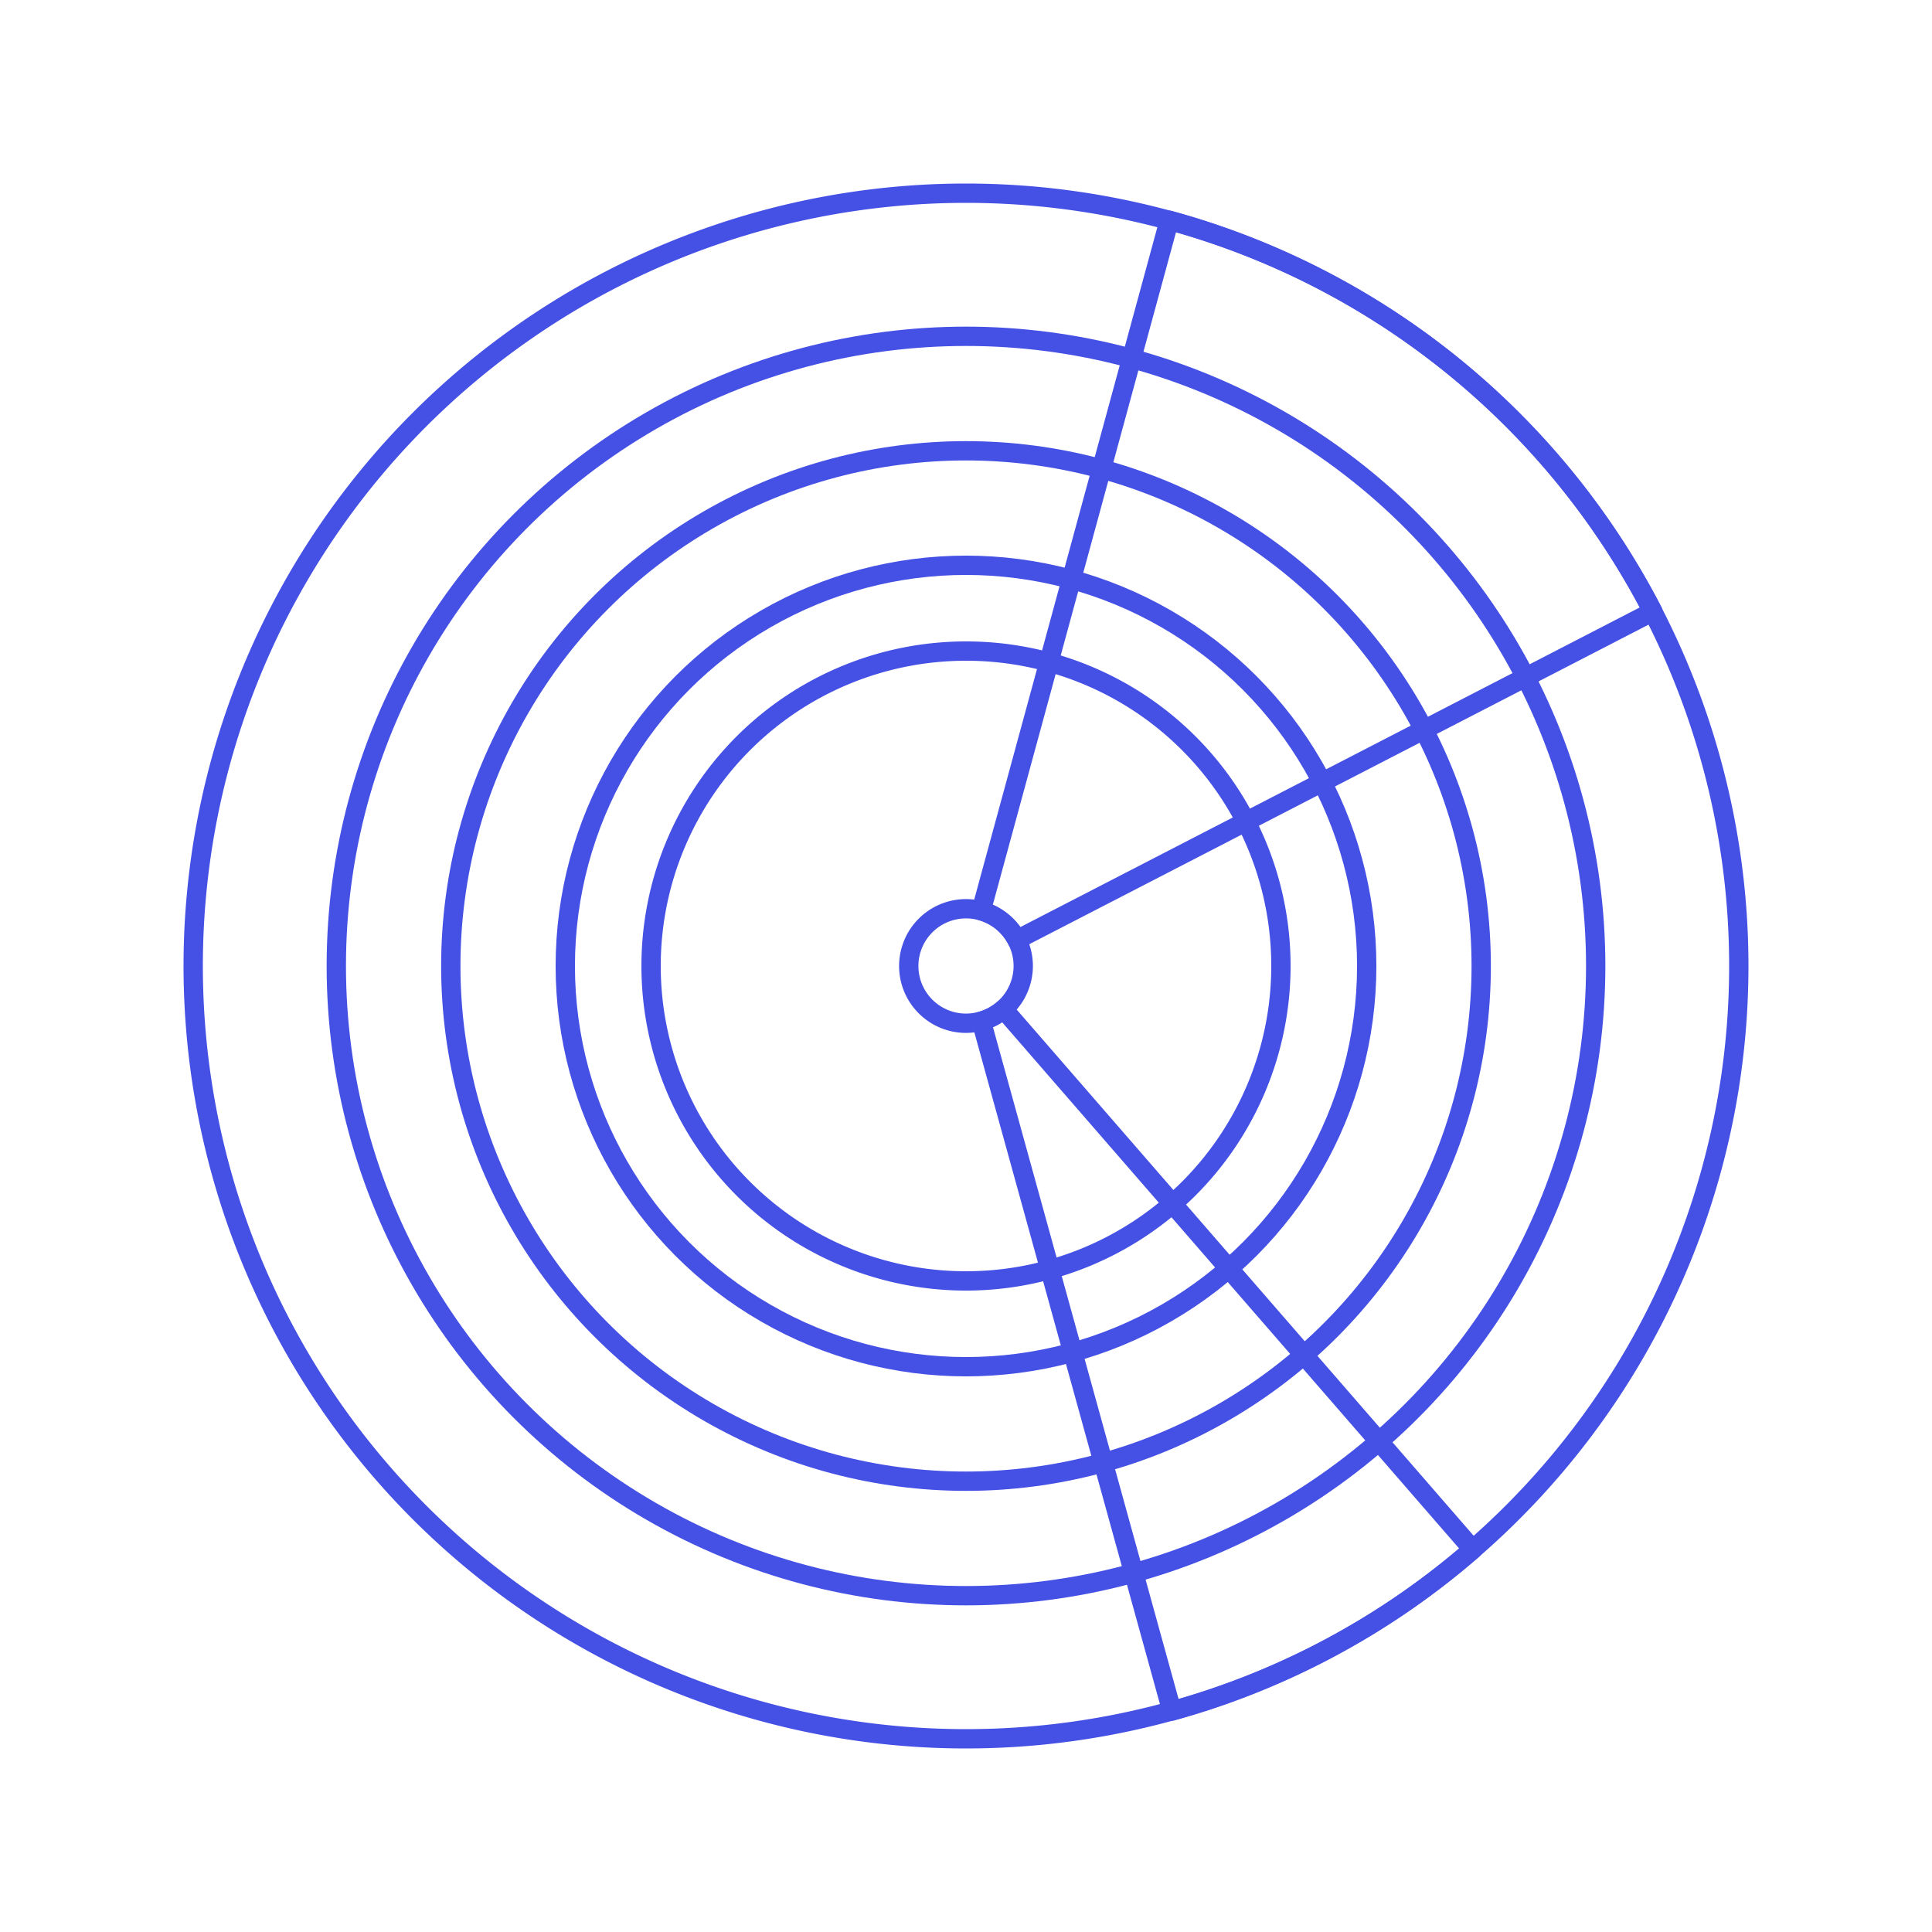
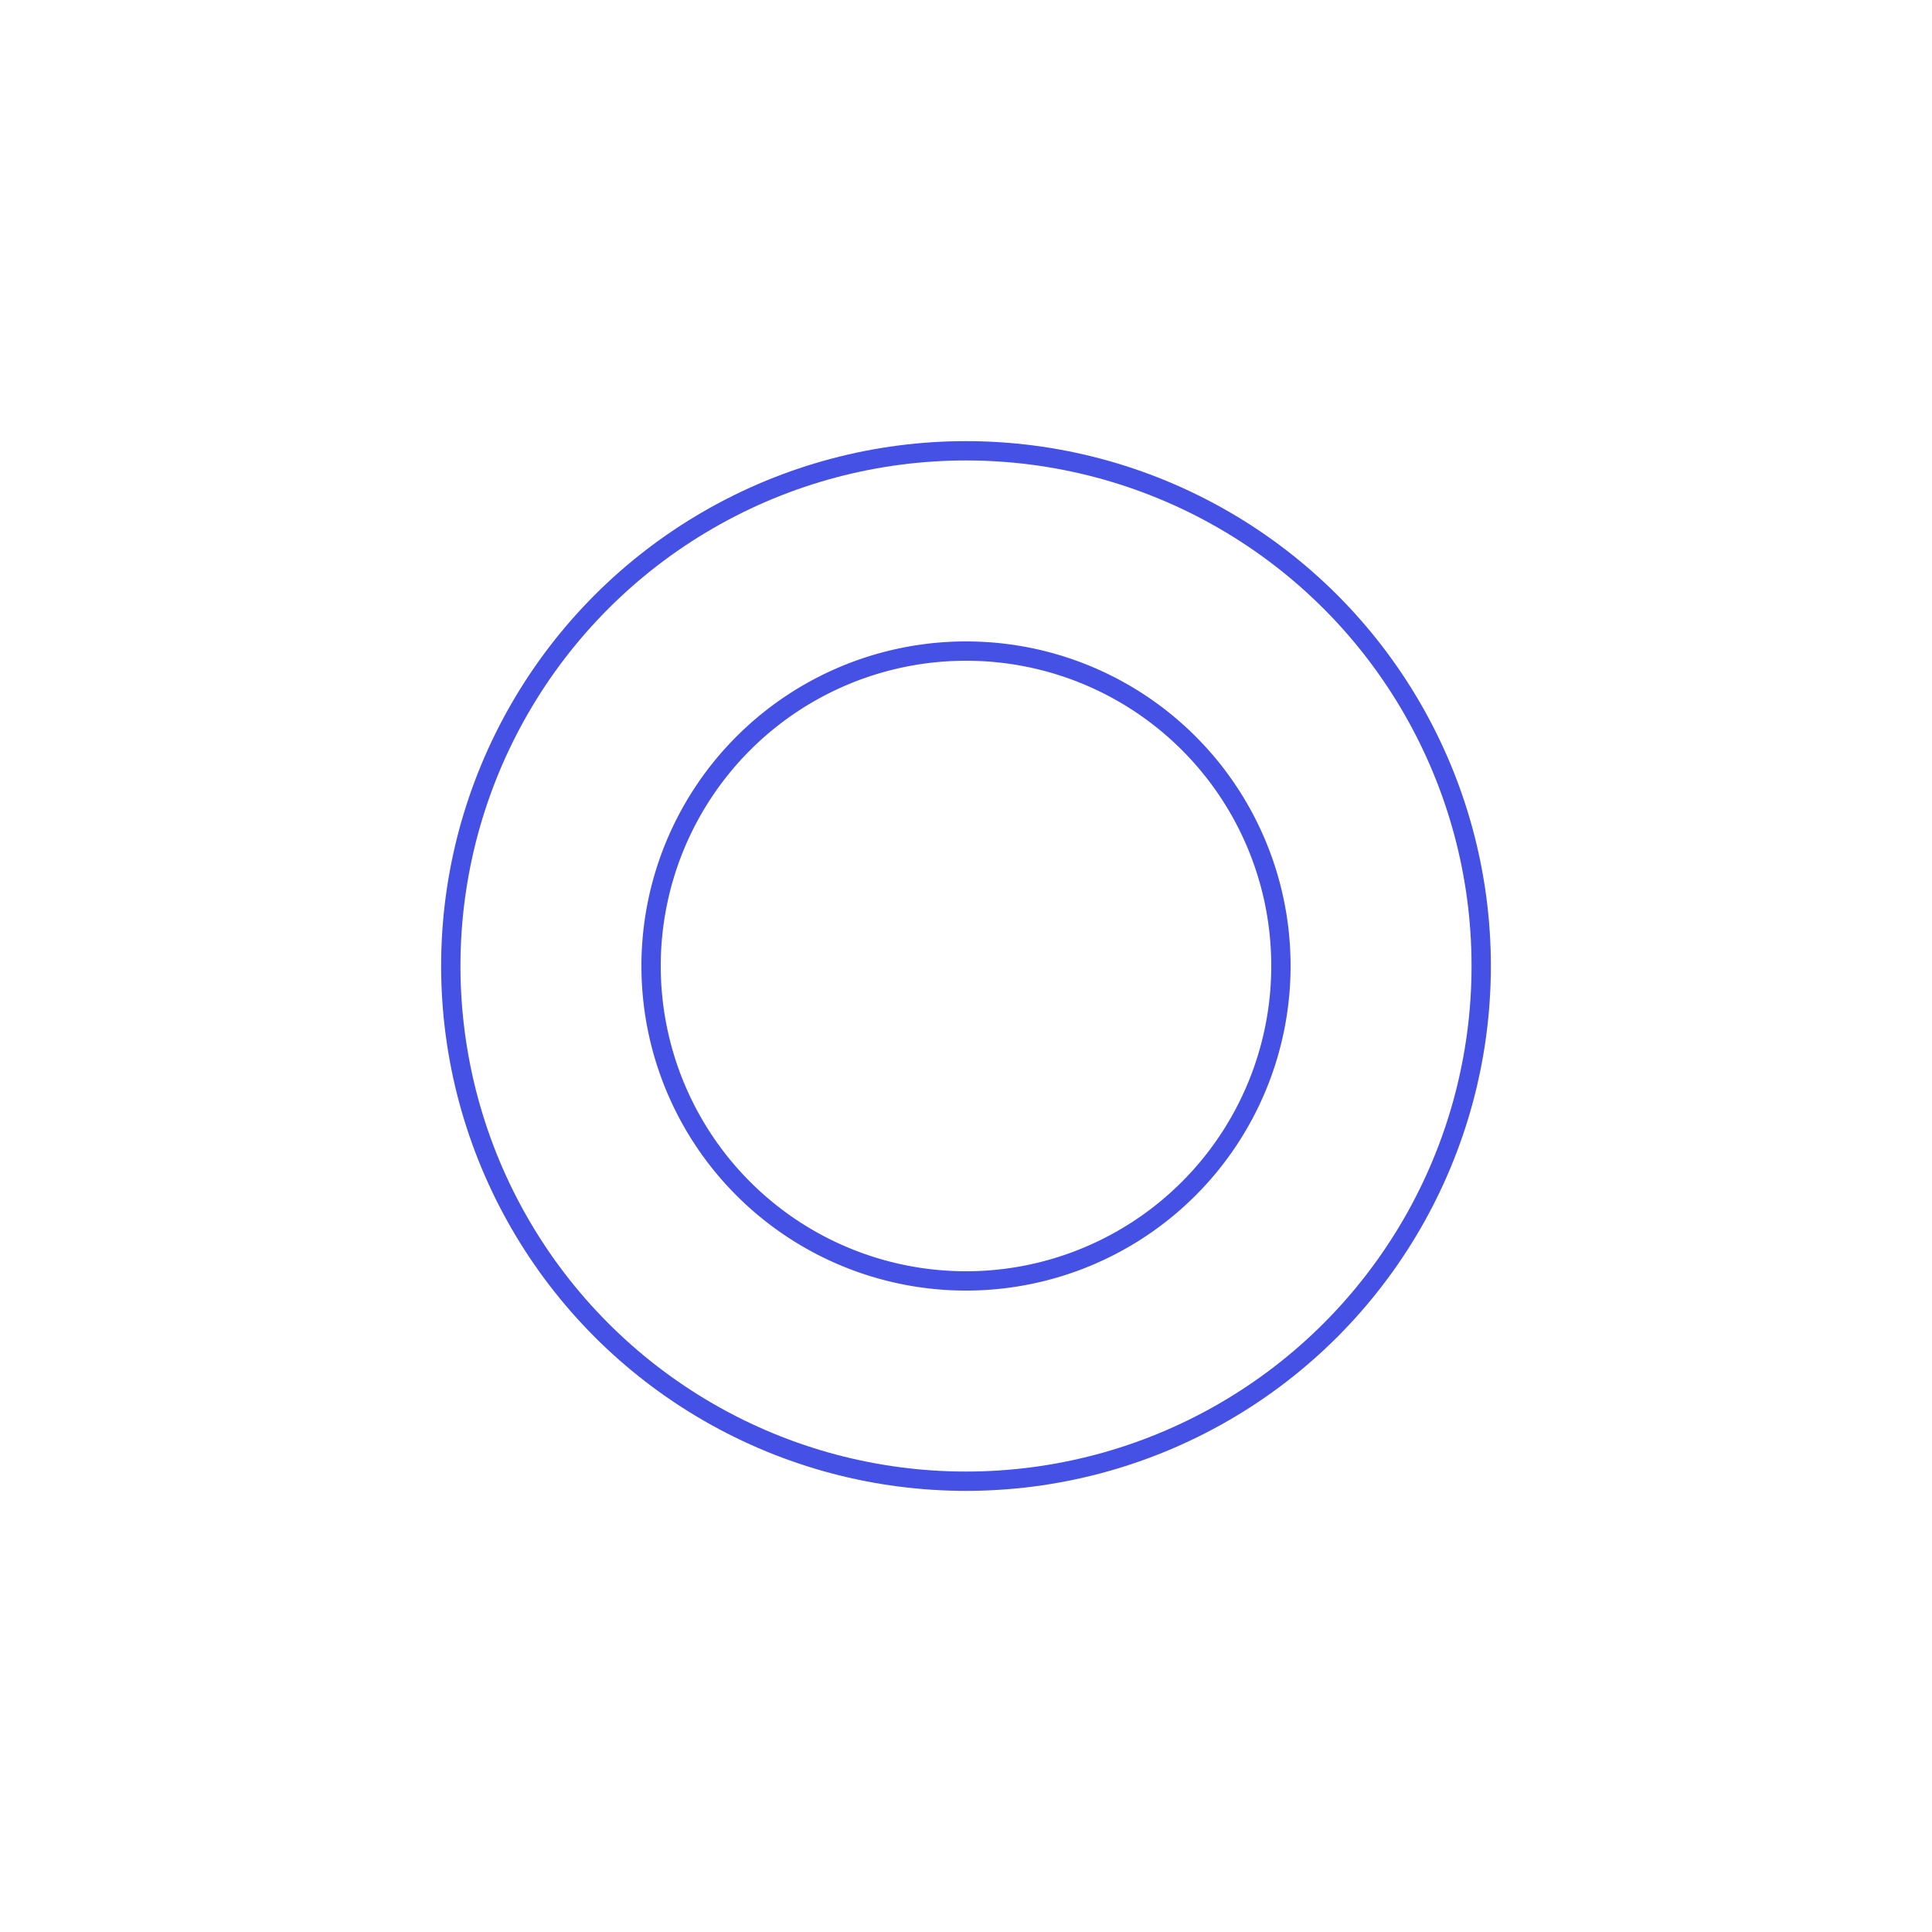
<svg xmlns="http://www.w3.org/2000/svg" viewBox="0 0 100 100">
  <g class="nc-icon-wrapper">
    <defs />
-     <path class="a" d="M50 10a40 40 0 1 0 40 40 40 40 0 0 0-40-40zm0 42.963A2.963 2.963 0 1 1 52.963 50 2.971 2.971 0 0 1 50 52.963z" fill="none" stroke="#4550e5" stroke-linecap="round" stroke-linejoin="round" />
-     <path class="a" d="M76.231 80.2L51.942 52.233a2.962 2.962 0 0 1-1.151.622l9.866 35.711A39.9 39.9 0 0 0 76.231 80.2z" fill="none" stroke="#4550e5" stroke-linecap="round" stroke-linejoin="round" />
-     <path class="a" d="M50.785 47.143a2.987 2.987 0 0 1 1.845 1.5l32.923-16.99A40.1 40.1 0 0 0 60.521 11.4l-9.736 35.741" fill="none" stroke="#4550e5" stroke-linecap="round" stroke-linejoin="round" />
    <path class="a" d="M50 33.7A16.3 16.3 0 1 0 66.3 50 16.287 16.287 0 0 0 50 33.7z" fill="none" stroke="#4550e5" stroke-linecap="round" stroke-linejoin="round" />
-     <circle class="a" cx="50" cy="50" r="20.741" fill="none" stroke="#4550e5" stroke-linecap="round" stroke-linejoin="round" />
    <circle class="a" cx="50" cy="50" r="26.667" fill="none" stroke="#4550e5" stroke-linecap="round" stroke-linejoin="round" />
-     <circle class="a" cx="50" cy="50" r="32.593" fill="none" stroke="#4550e5" stroke-linecap="round" stroke-linejoin="round" />
  </g>
</svg>